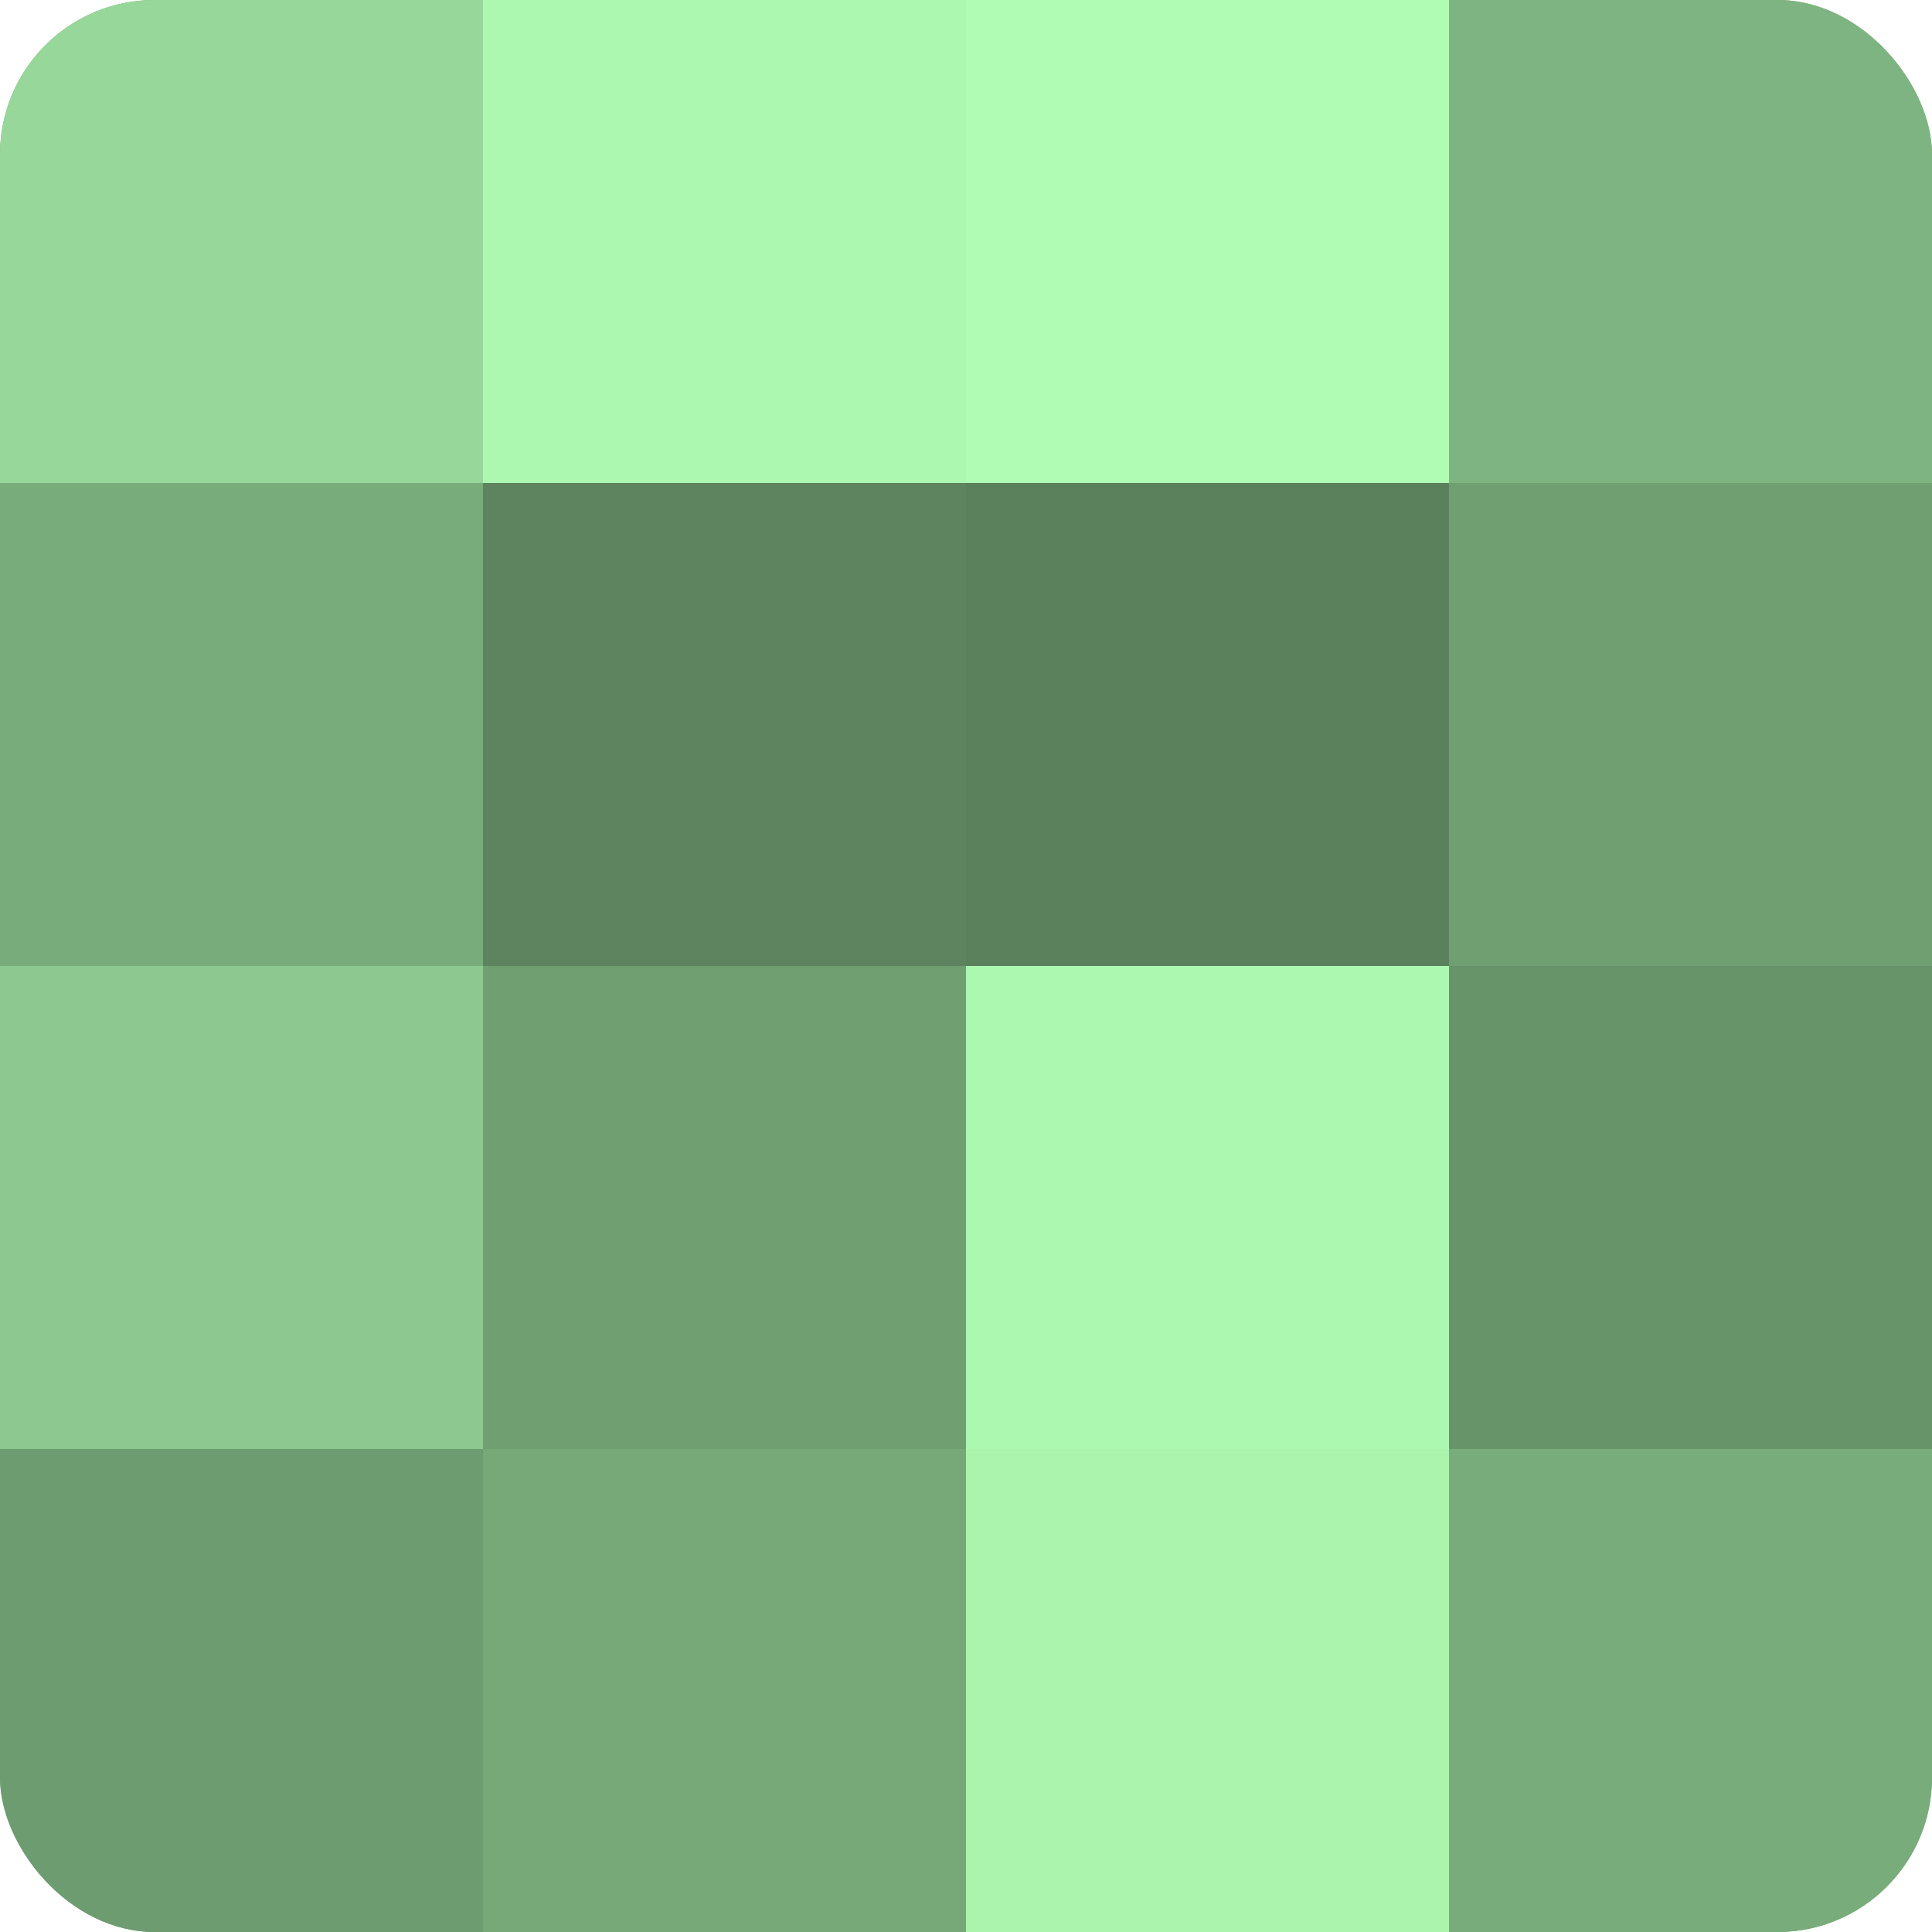
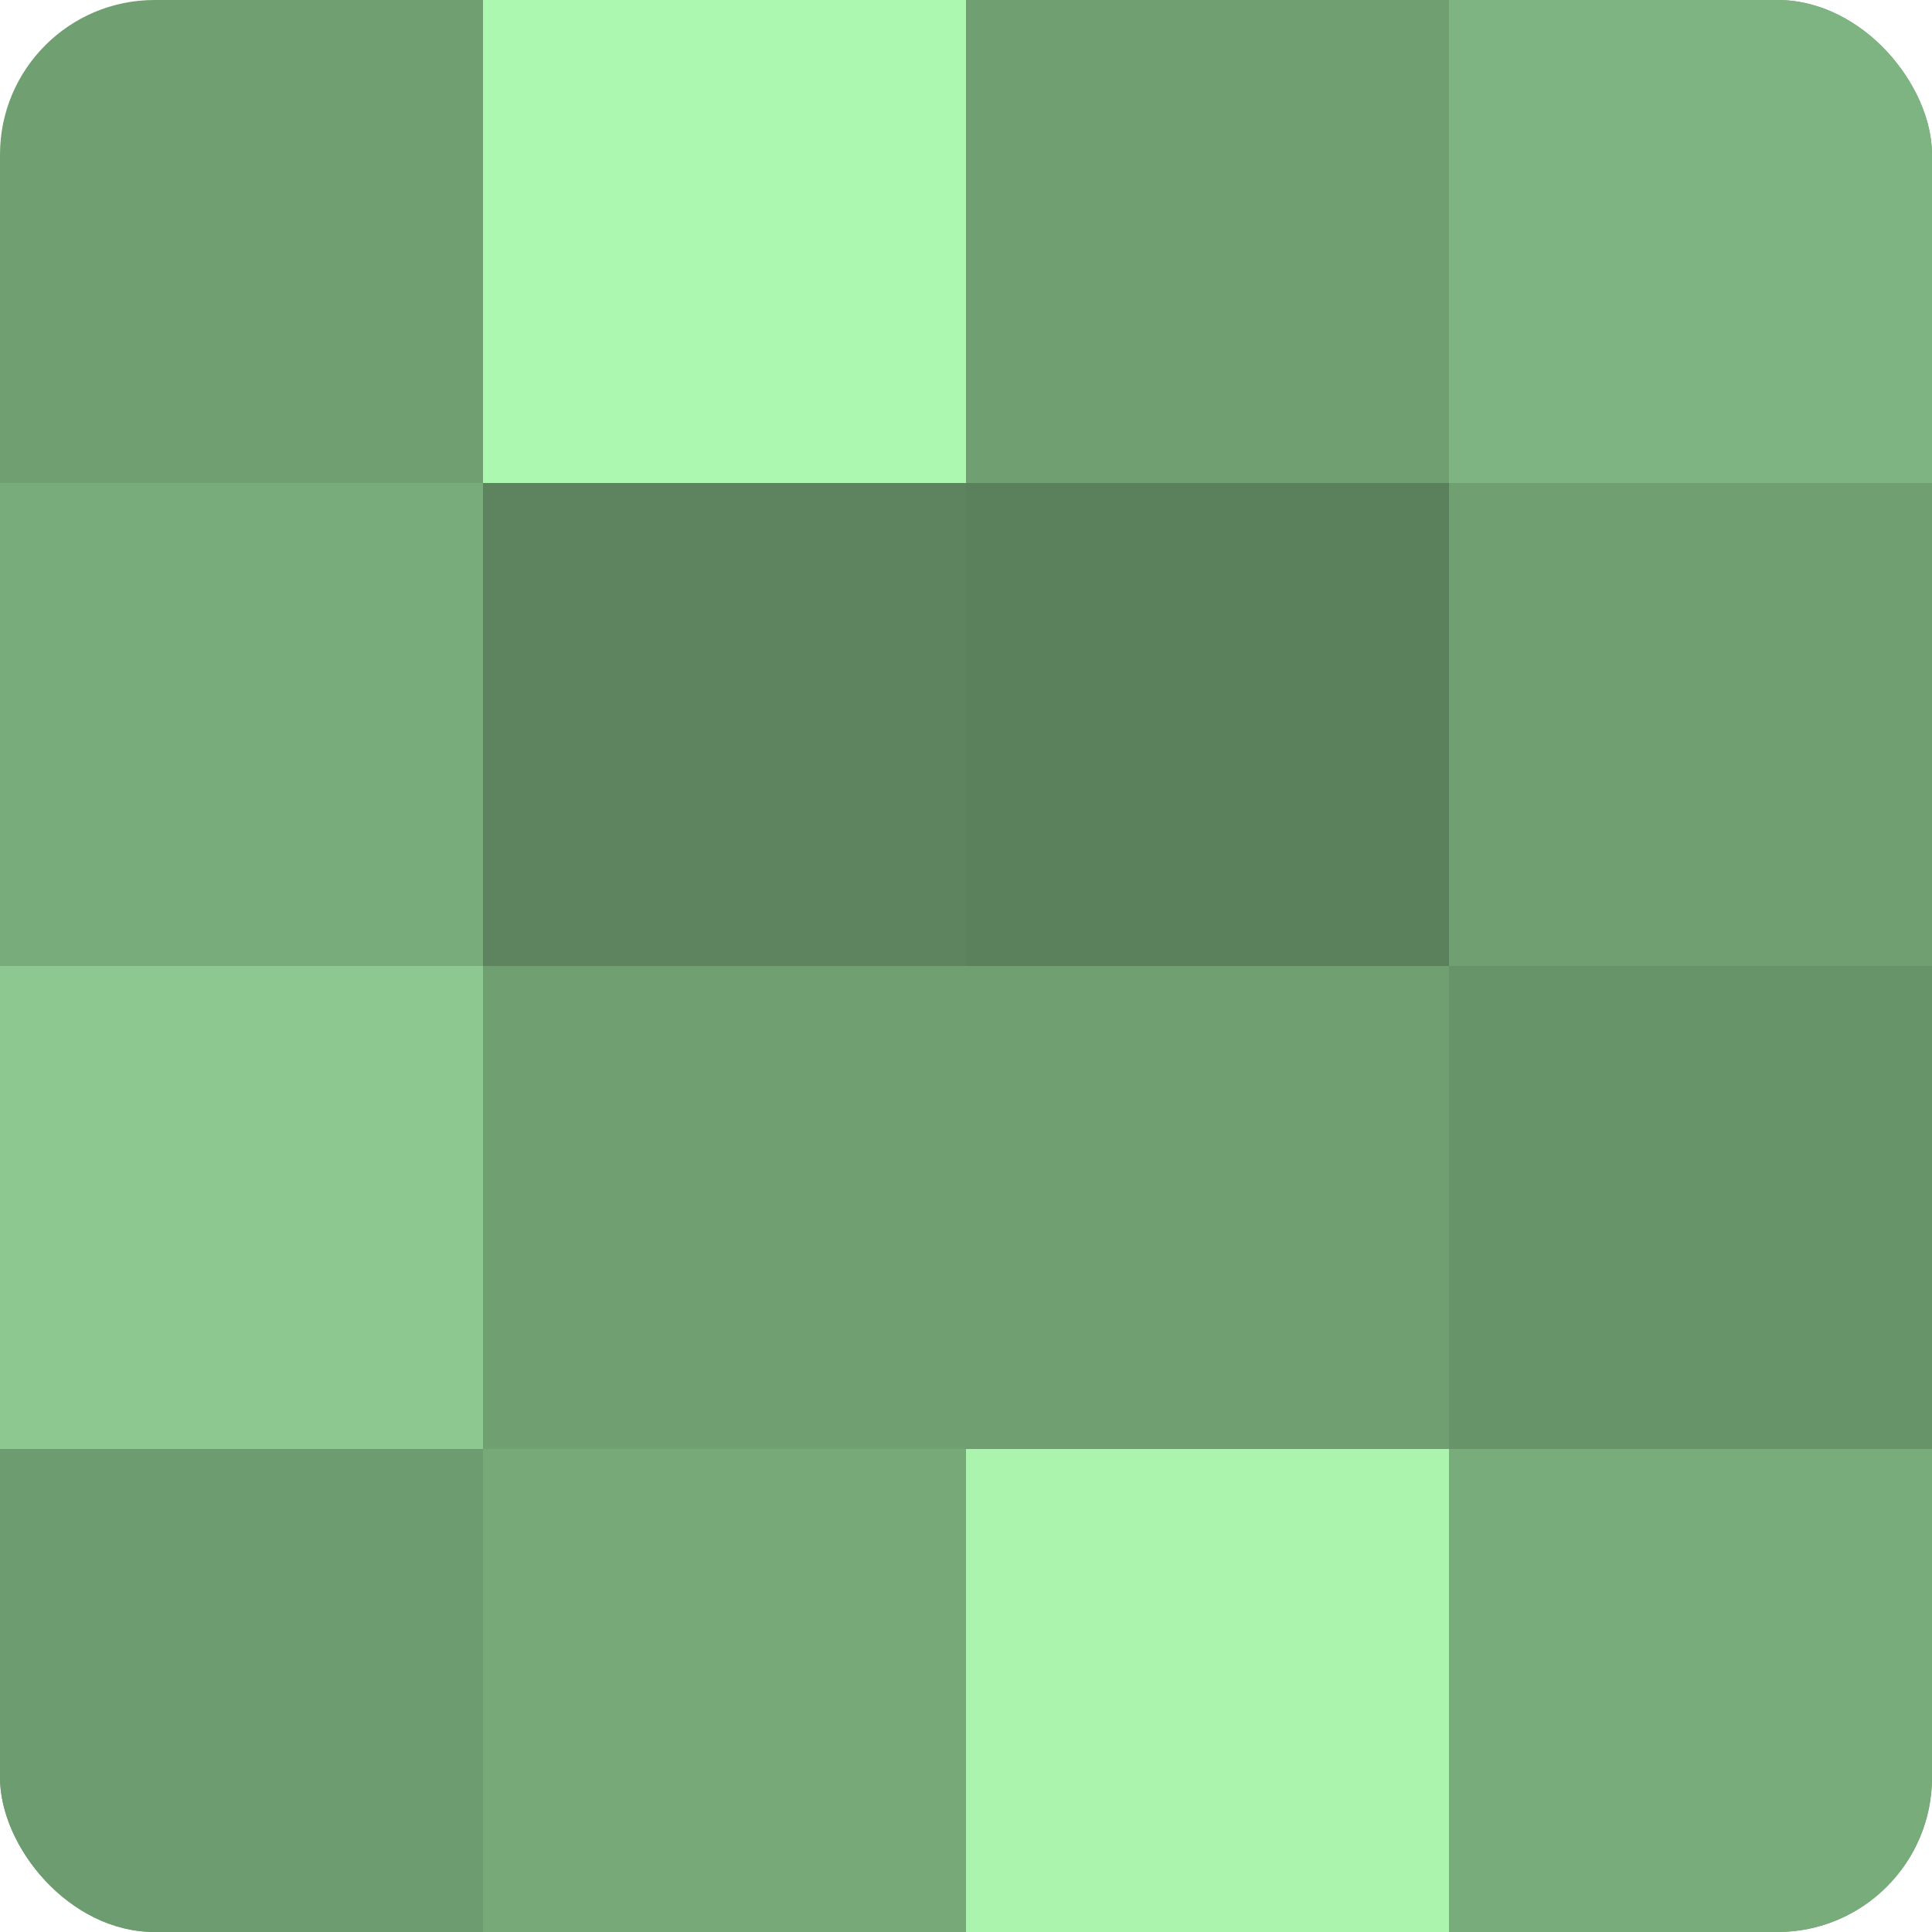
<svg xmlns="http://www.w3.org/2000/svg" width="60" height="60" viewBox="0 0 100 100" preserveAspectRatio="xMidYMid meet">
  <defs>
    <clipPath id="c" width="100" height="100">
      <rect width="100" height="100" rx="8" ry="8" />
    </clipPath>
  </defs>
  <g clip-path="url(#c)">
    <rect width="100" height="100" fill="#70a072" />
-     <rect width="25" height="25" fill="#97d89a" />
    <rect y="25" width="25" height="25" fill="#78ac7b" />
    <rect y="50" width="25" height="25" fill="#8cc88f" />
    <rect y="75" width="25" height="25" fill="#6d9c70" />
    <rect x="25" width="25" height="25" fill="#adf8b1" />
    <rect x="25" y="25" width="25" height="25" fill="#5d845f" />
    <rect x="25" y="50" width="25" height="25" fill="#70a072" />
    <rect x="25" y="75" width="25" height="25" fill="#76a878" />
-     <rect x="50" width="25" height="25" fill="#b0fcb4" />
    <rect x="50" y="25" width="25" height="25" fill="#5a805c" />
-     <rect x="50" y="50" width="25" height="25" fill="#adf8b1" />
    <rect x="50" y="75" width="25" height="25" fill="#abf4ae" />
    <rect x="75" width="25" height="25" fill="#7eb481" />
    <rect x="75" y="25" width="25" height="25" fill="#70a072" />
    <rect x="75" y="50" width="25" height="25" fill="#68946a" />
    <rect x="75" y="75" width="25" height="25" fill="#78ac7b" />
  </g>
</svg>